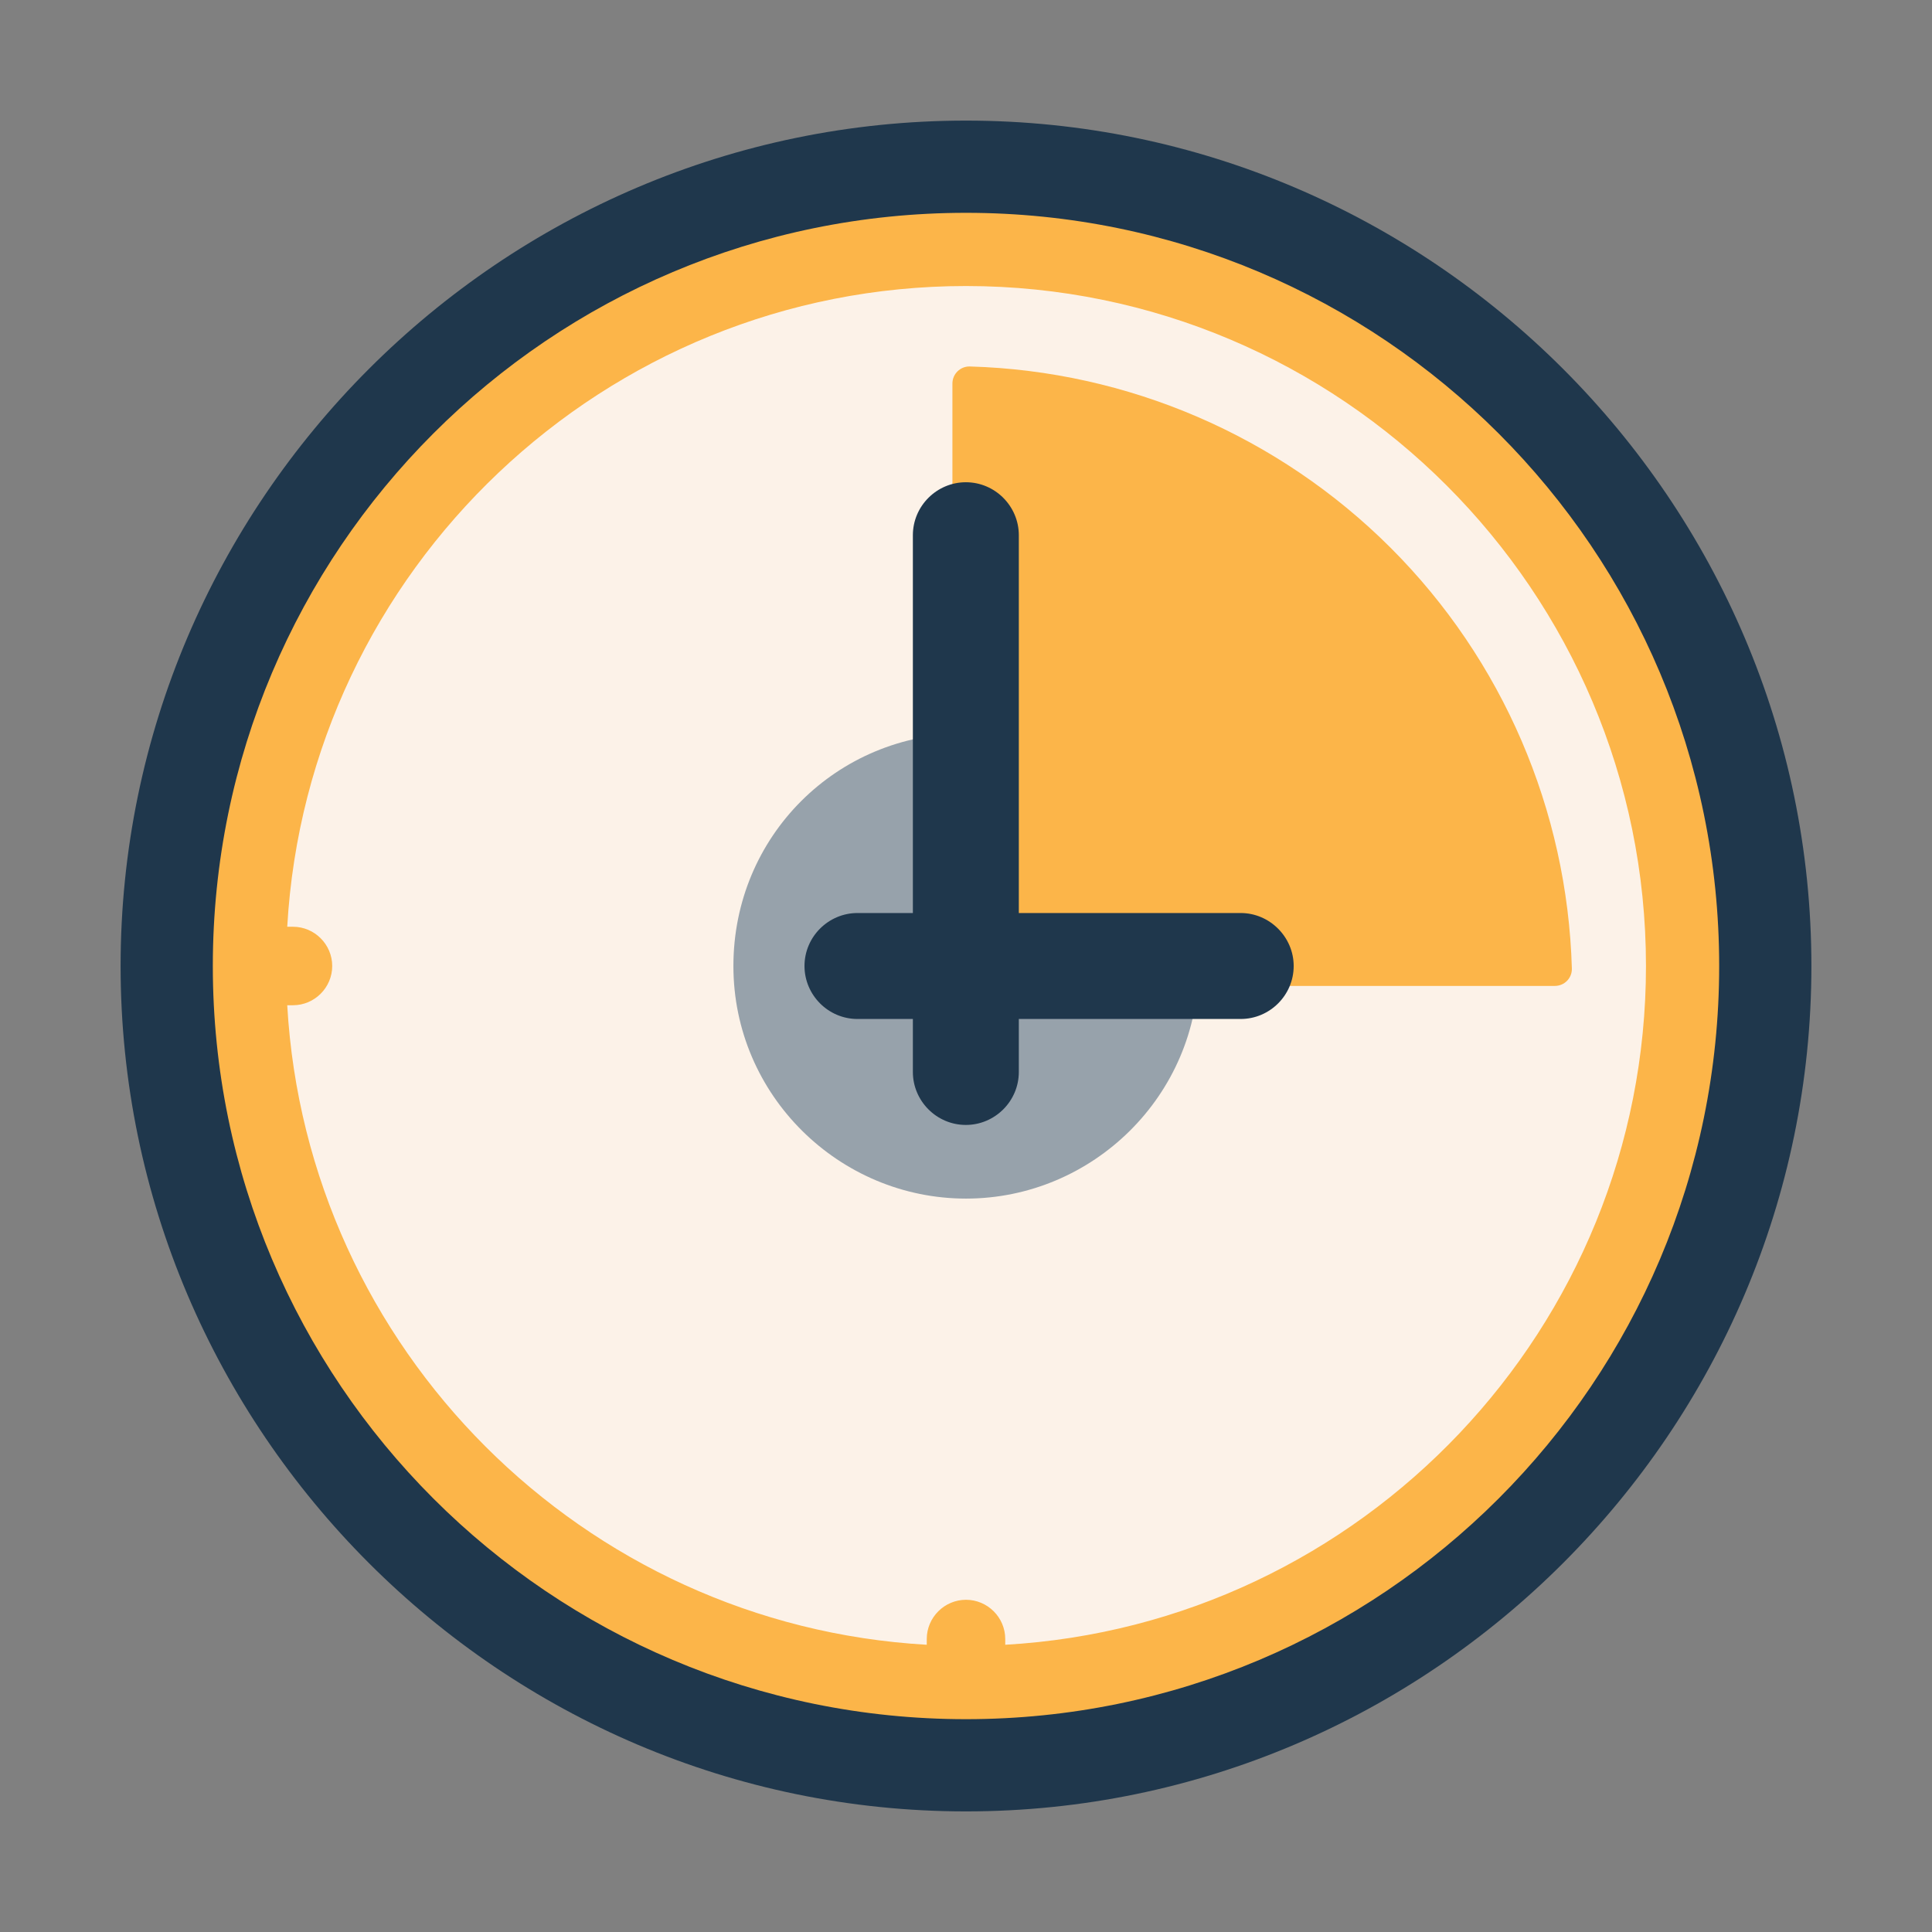
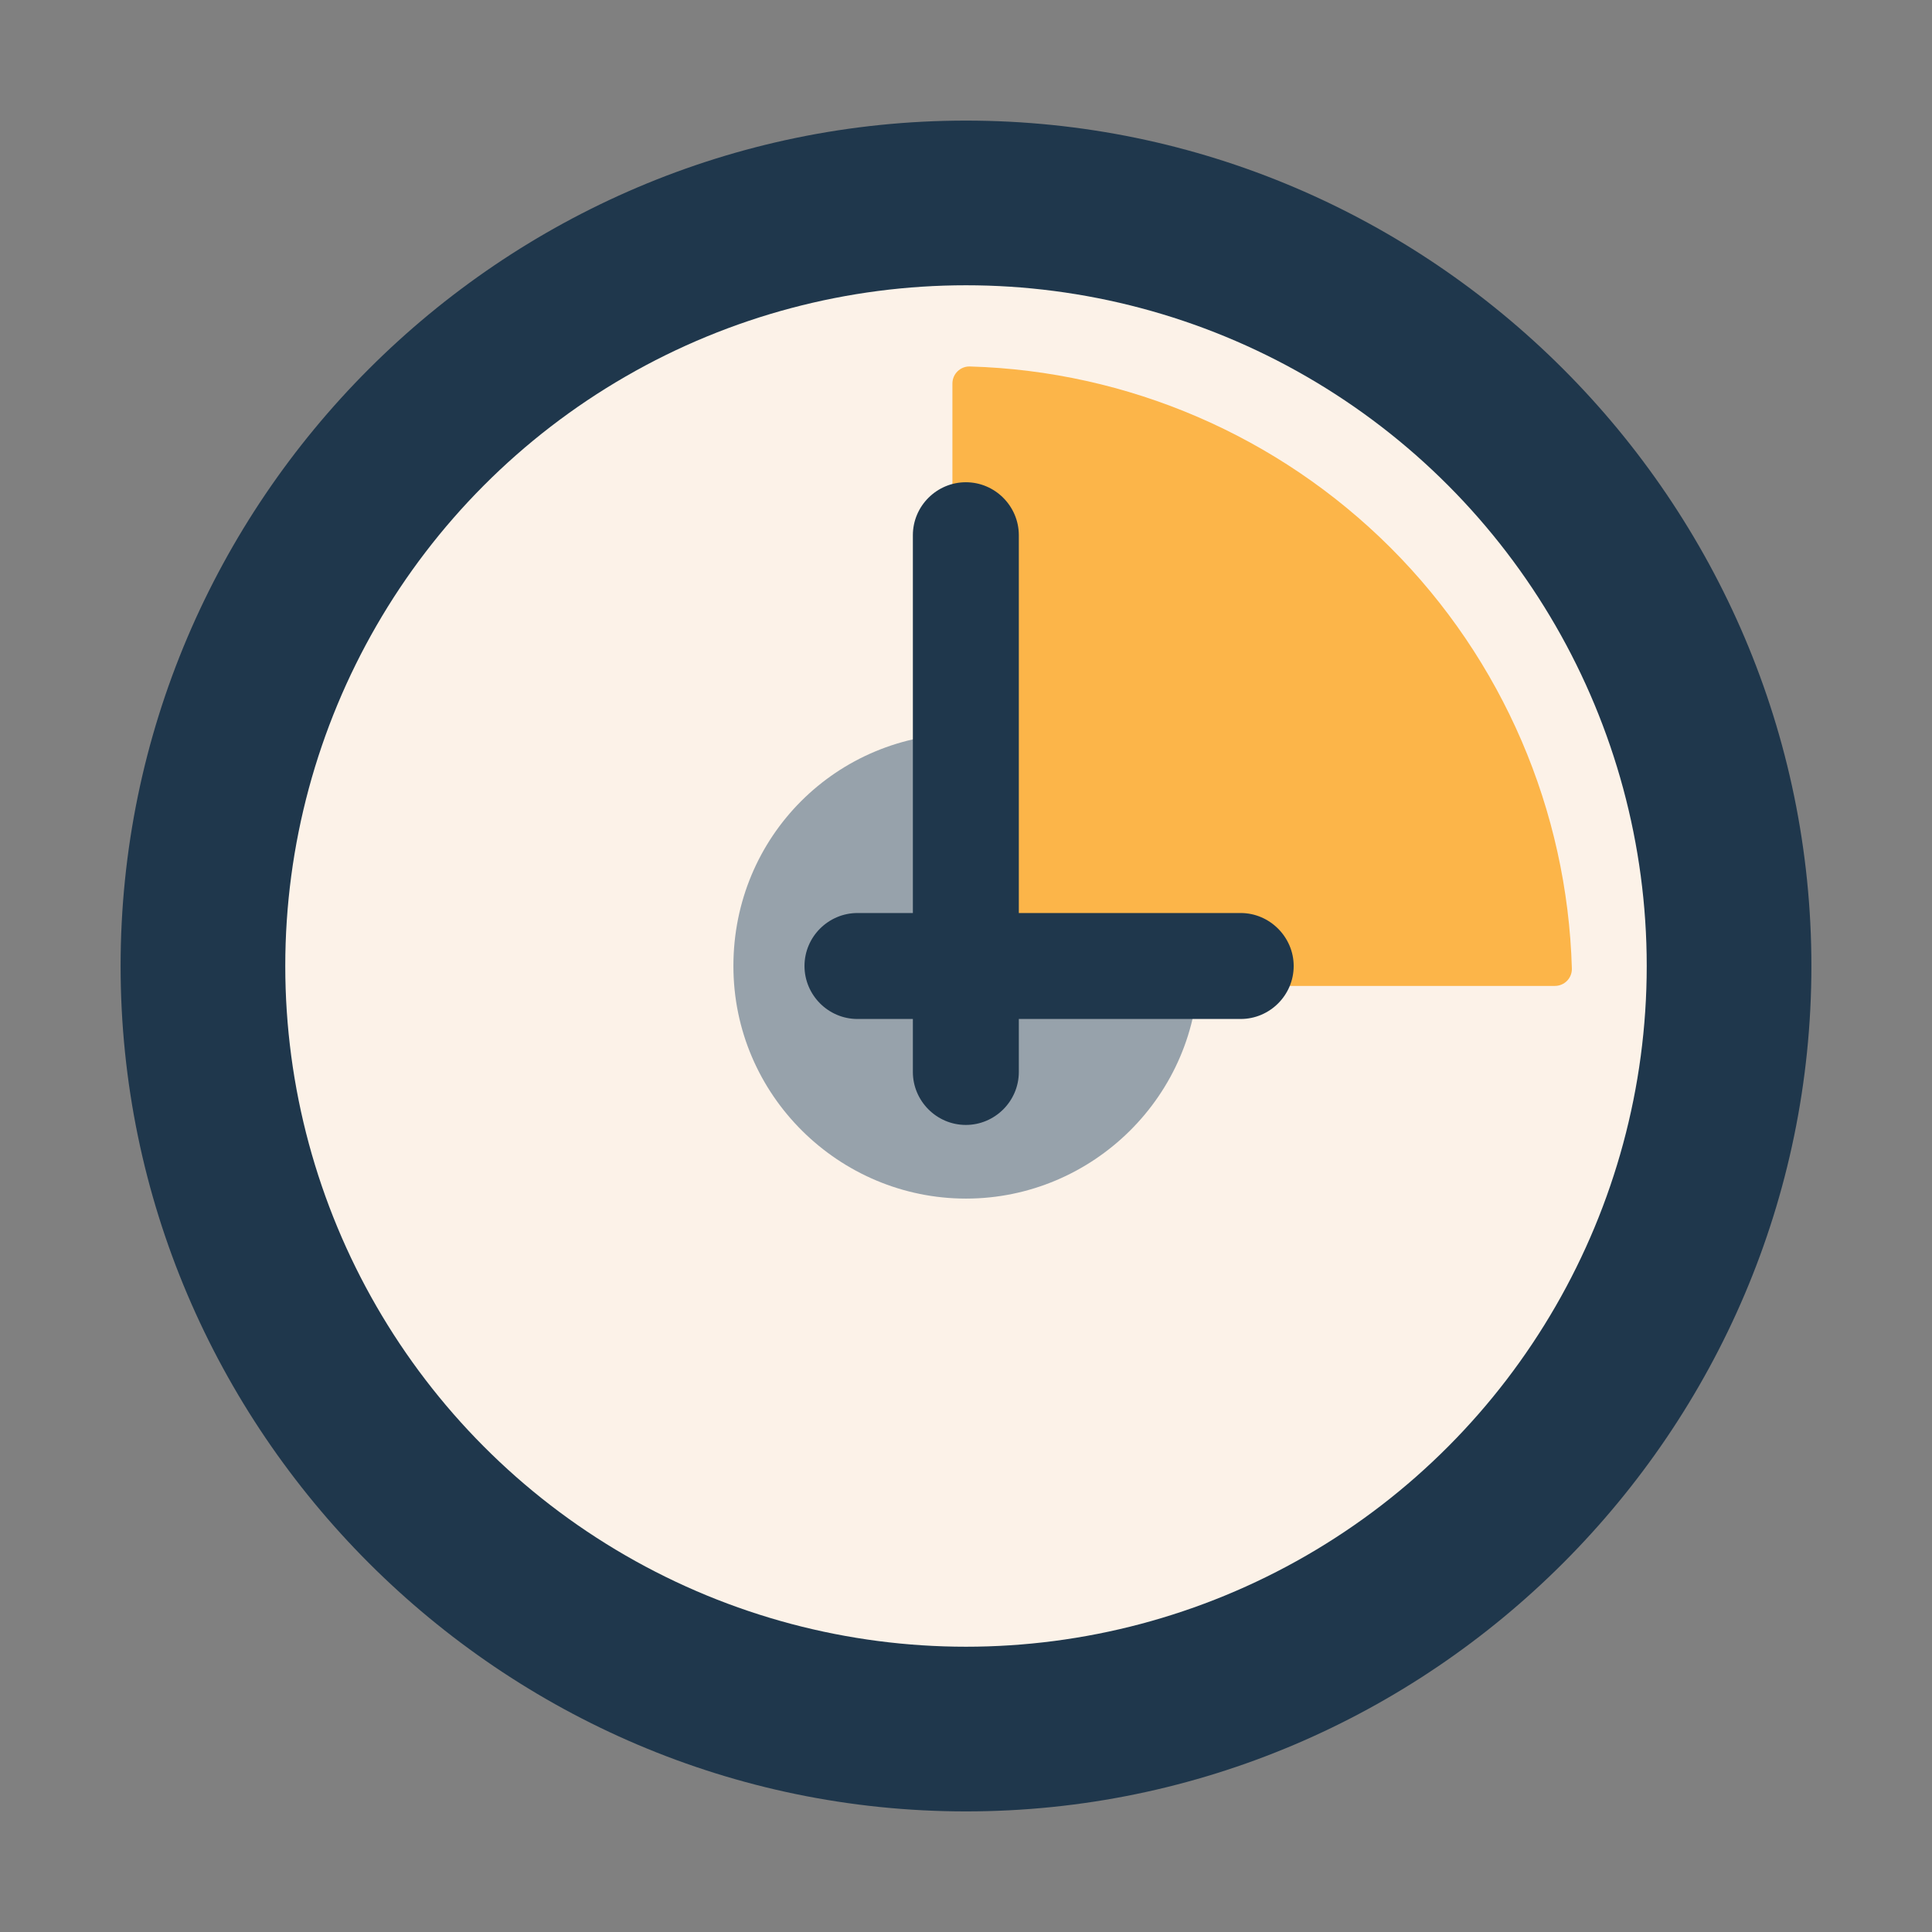
<svg xmlns="http://www.w3.org/2000/svg" xml:space="preserve" viewBox="0 0 128 128">
  <rect x="0" y="0" width="128" height="128" fill="#808080" stroke="none" />
  <path fill="#1F374C" d="M64 7.99C33.19 7.99 7.99 33.19 7.99 64s25.2 56.01 56.01 56.01 56.01-25.2 56.01-56.01S94.81 7.99 64 7.99z" />
  <circle cx="64" cy="64" r="45.1" fill="#FCF2E8" />
-   <path fill="#FCB549" d="M64 14.1c-27.56 0-49.9 22.34-49.9 49.9s22.34 49.9 49.9 49.9 49.9-22.34 49.9-49.9S91.56 14.1 64 14.1zm2.6 94.87v-.38c0-1.43-1.17-2.6-2.6-2.6-1.43 0-2.6 1.17-2.6 2.6v.38c-22.77-1.3-41.07-19.6-42.37-42.37h.38c1.43 0 2.6-1.17 2.6-2.6 0-1.43-1.17-2.6-2.6-2.6h-.38c1.35-23.63 21-42.45 44.97-42.45 24.84 0 45.05 20.21 45.05 45.05 0 23.97-18.82 43.62-42.45 44.97z" />
  <path fill="#97A2AB" d="M64 79.41c-8.39 0-15.41-6.83-15.41-15.41S55.42 48.59 64 48.59 79.41 55.42 79.41 64 72.39 79.41 64 79.41z" />
  <path fill="#FCB549" d="M63.1 64.19V25.41c0-.64.53-1.15 1.16-1.13 10.46.3 20.44 4.59 27.87 12.01s11.71 17.4 12.01 27.87c.02.64-.49 1.16-1.13 1.16H64.23c-.63 0-1.13-.51-1.13-1.13z" />
  <path fill="#1F374C" d="M82.2 60.49H67.5V35.46c0-1.92-1.57-3.51-3.51-3.51-1.92 0-3.51 1.57-3.51 3.51v25.03h-3.67c-1.92 0-3.51 1.57-3.51 3.51 0 1.92 1.57 3.51 3.51 3.51h3.67v3.51c0 1.92 1.57 3.51 3.51 3.51 1.92 0 3.51-1.57 3.51-3.51v-3.51h14.7c1.92 0 3.51-1.57 3.51-3.51 0-1.92-1.59-3.51-3.51-3.51z" />
</svg>